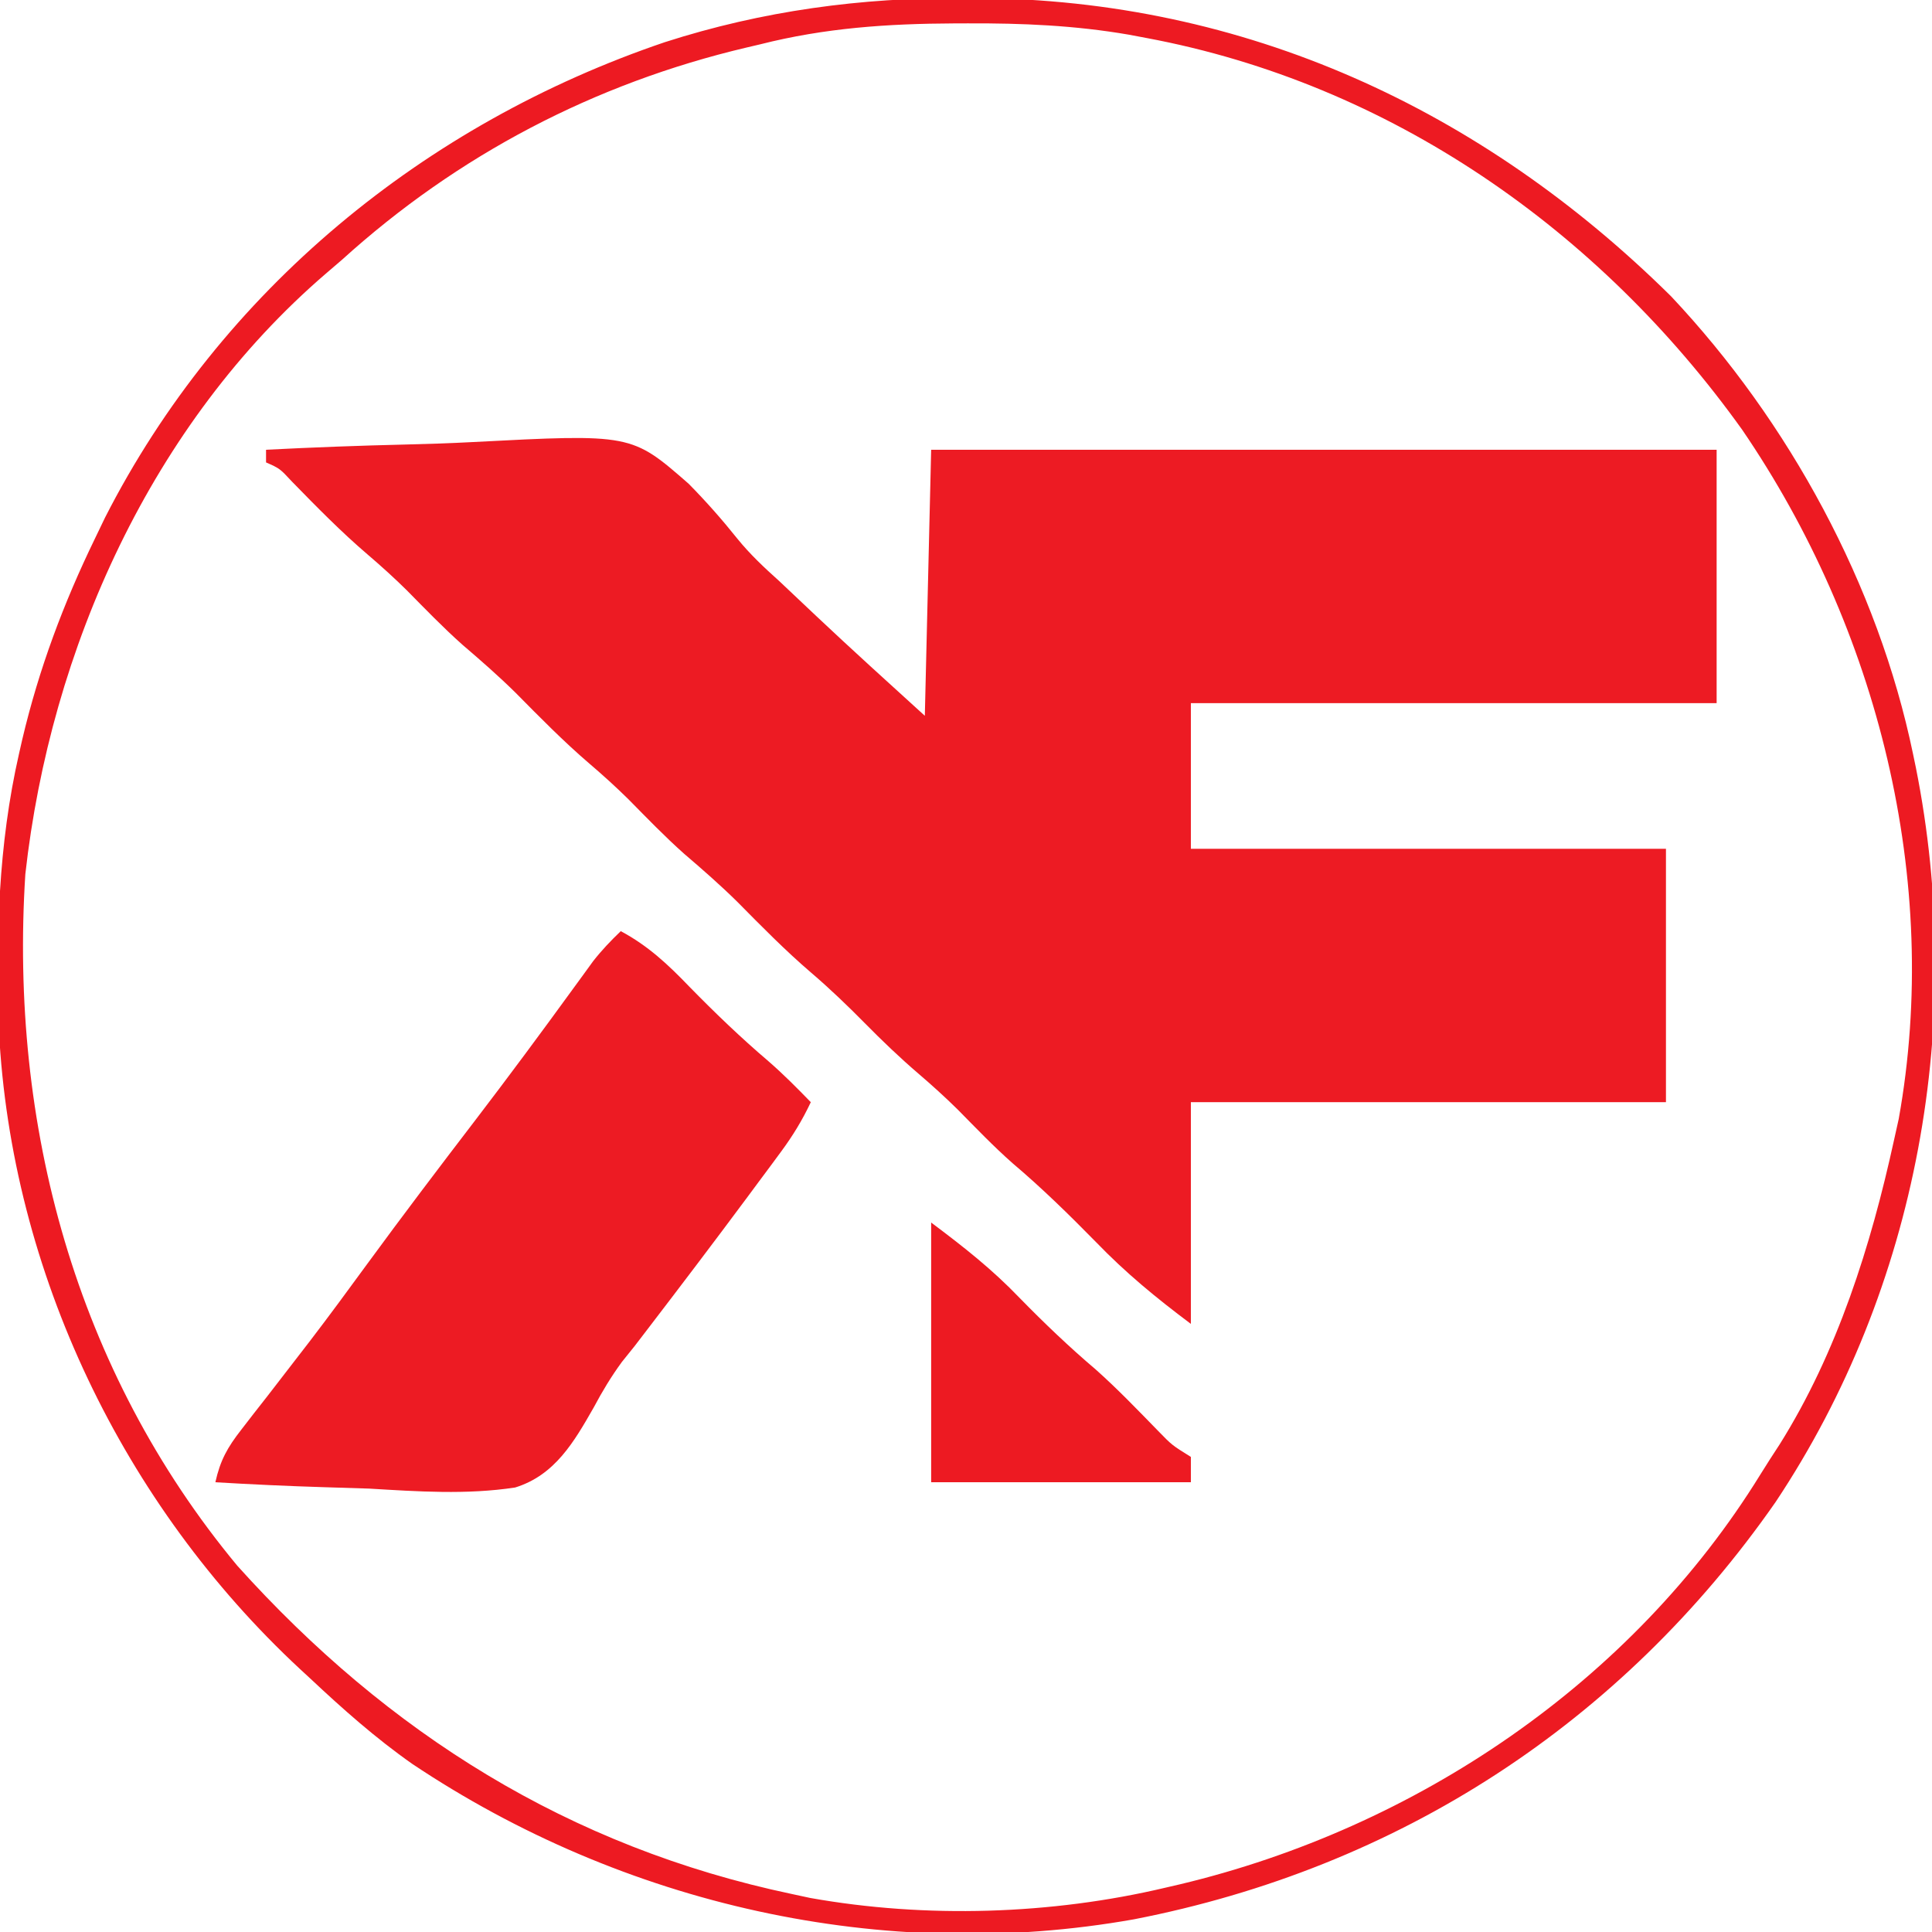
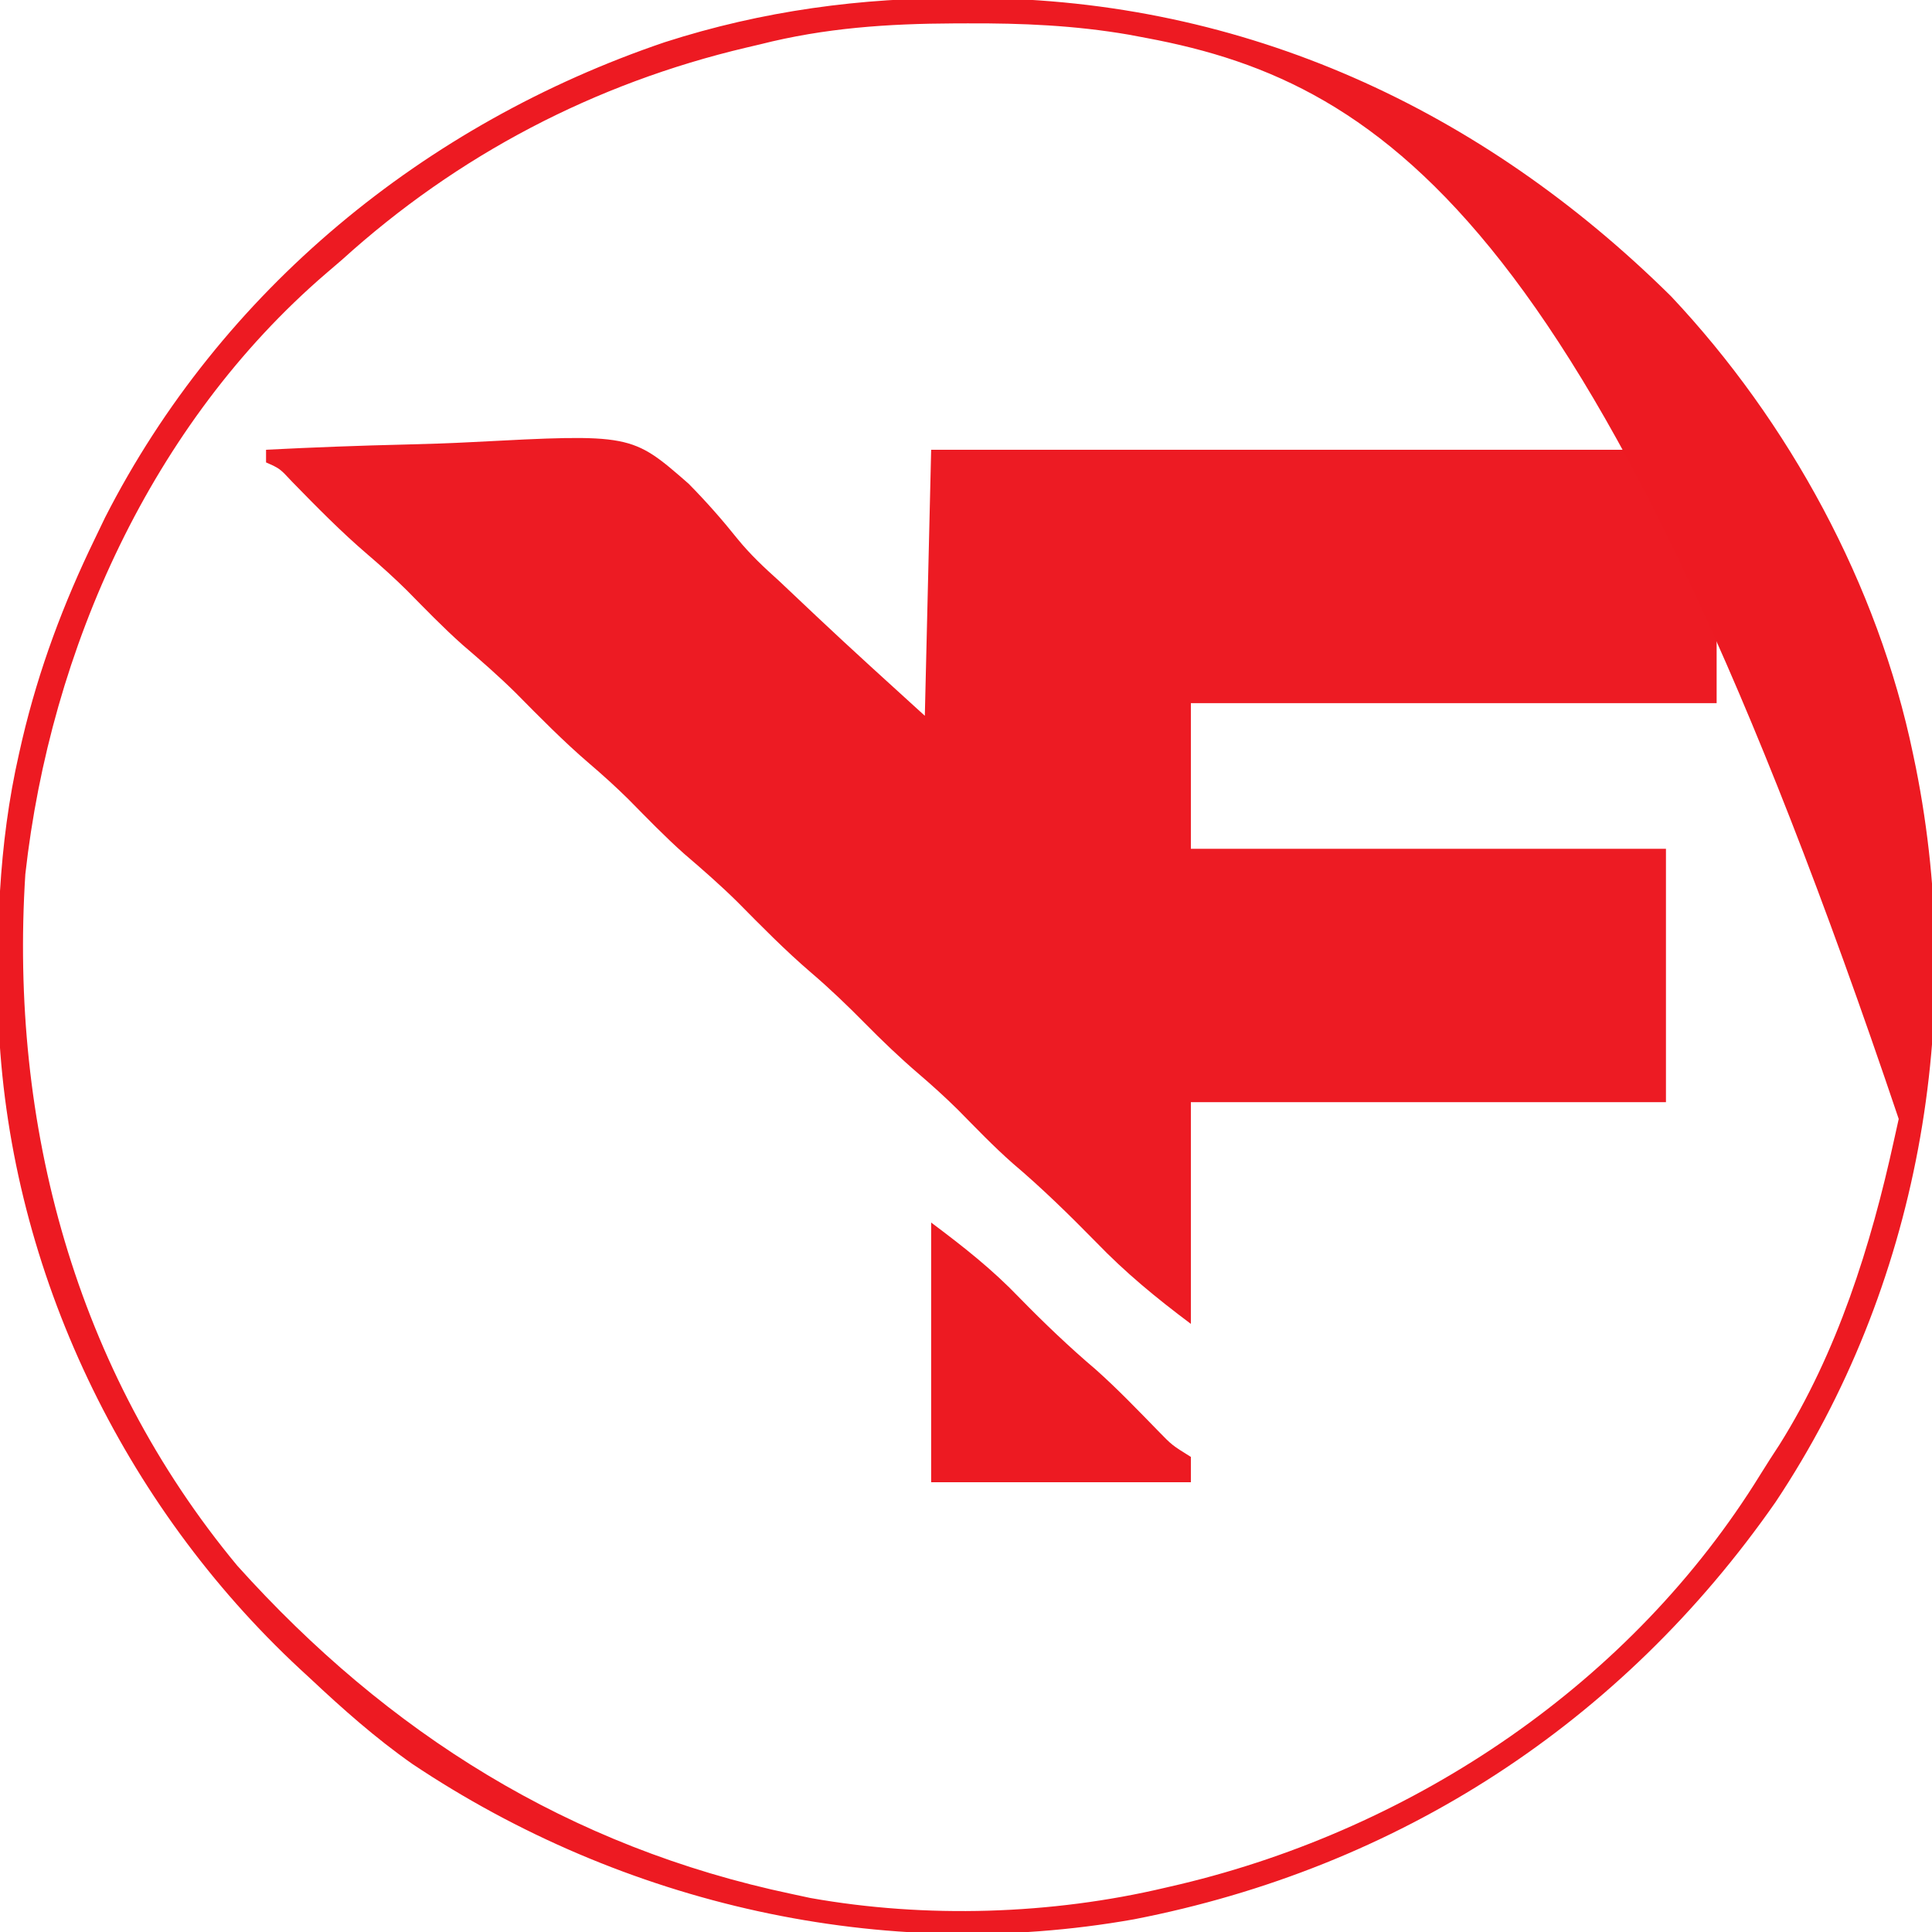
<svg xmlns="http://www.w3.org/2000/svg" version="1.1" width="305" height="305">
  <path d="M0 0 C7.397 -0.375 14.792 -0.657 22.197 -0.829 C25.638 -0.912 29.073 -1.023 32.51 -1.207 C57.692 -2.518 57.692 -2.518 66.718 5.372 C69.46 8.152 72.002 11.033 74.439 14.083 C76.427 16.525 78.65 18.611 80.992 20.711 C82.936 22.545 84.879 24.379 86.82 26.215 C92.482 31.554 98.238 36.762 104 42 C104.33 28.14 104.66 14.28 105 0 C145.92 0 186.84 0 229 0 C229 13.2 229 26.4 229 40 C201.61 40 174.22 40 146 40 C146 47.59 146 55.18 146 63 C170.75 63 195.5 63 221 63 C221 76.2 221 89.4 221 103 C196.25 103 171.5 103 146 103 C146 114.55 146 126.1 146 138 C140.467 133.85 135.73 129.963 131 125.062 C126.753 120.735 122.487 116.557 117.855 112.637 C114.83 109.968 112.05 107.058 109.219 104.188 C107.206 102.203 105.146 100.339 103 98.5 C100.029 95.953 97.249 93.286 94.5 90.5 C91.772 87.734 89.015 85.087 86.062 82.562 C81.969 79.055 78.228 75.243 74.441 71.41 C71.728 68.731 68.892 66.254 65.996 63.777 C62.932 61.049 60.095 58.103 57.215 55.184 C55.223 53.22 53.187 51.379 51.062 49.562 C46.969 46.055 43.228 42.243 39.441 38.41 C36.728 35.731 33.892 33.254 30.996 30.777 C27.932 28.049 25.095 25.103 22.215 22.184 C20.223 20.22 18.187 18.379 16.062 16.562 C11.839 12.951 7.98 9.014 4.102 5.039 C2.169 2.959 2.169 2.959 0 2 C0 1.34 0 0.68 0 0 Z " fill="#ED1B23" transform="translate(42,71)" />
-   <path d="M0 0 C0.674 0.002 1.348 0.005 2.042 0.008 C44.347 0.248 81.744 17.483 111.684 47.09 C130.315 66.884 144.342 92.662 149.875 119.312 C150.097 120.379 150.097 120.379 150.324 121.467 C158.262 161.21 150.722 203.581 128.184 237.434 C103.845 272.371 68.592 295.203 26.875 303.312 C-12.725 310.343 -53.739 301.046 -87.042 278.774 C-92.799 274.733 -98.004 270.119 -103.125 265.312 C-103.675 264.805 -104.225 264.297 -104.792 263.774 C-132.667 237.869 -150.355 201.131 -152.293 162.998 C-152.784 148.22 -152.418 133.761 -149.125 119.312 C-148.953 118.558 -148.782 117.804 -148.605 117.027 C-145.977 105.907 -142.115 95.578 -137.125 85.312 C-136.603 84.227 -136.081 83.142 -135.543 82.023 C-117.249 46.148 -85.099 19.835 -47.166 6.969 C-31.743 2.007 -16.191 -0.072 0 0 Z M-32.125 7.312 C-32.833 7.479 -33.541 7.645 -34.271 7.816 C-58.276 13.475 -79.876 24.779 -98.125 41.312 C-98.968 42.036 -99.811 42.759 -100.68 43.504 C-128.188 67.169 -144.158 102.713 -148.125 138.312 C-150.654 177.863 -140.22 216.689 -114.664 247.488 C-90.878 273.946 -62.247 291.918 -27.125 299.312 C-25.686 299.622 -25.686 299.622 -24.219 299.938 C-5.959 303.192 13.843 302.582 31.875 298.312 C32.615 298.141 33.355 297.969 34.118 297.792 C71.399 288.907 105.545 265.902 125.789 233.073 C126.77 231.483 127.789 229.915 128.812 228.352 C137.936 213.812 143.229 196.98 146.875 180.312 C147.121 179.206 147.367 178.1 147.621 176.961 C154.403 139.262 144.288 99.444 122.906 68.152 C100.355 36.624 67.343 13.51 28.875 6.312 C27.942 6.137 27.009 5.961 26.047 5.78 C17.545 4.317 9.242 3.963 0.625 4 C-0.055 4.002 -0.735 4.004 -1.436 4.006 C-11.998 4.053 -21.867 4.711 -32.125 7.312 Z " fill="#ED1A22" transform="translate(152.125,-0.312)" />
-   <path d="M0 0 C4.295 2.293 7.472 5.272 10.812 8.75 C14.838 12.865 18.923 16.796 23.309 20.531 C25.663 22.576 27.83 24.762 30 27 C28.666 29.827 27.162 32.296 25.305 34.809 C24.762 35.545 24.219 36.281 23.66 37.04 C23.071 37.831 22.482 38.622 21.875 39.438 C21.259 40.269 20.643 41.101 20.008 41.958 C14.743 49.047 9.405 56.08 4.035 63.09 C3.423 63.889 2.81 64.688 2.18 65.512 C1.515 66.34 0.849 67.168 0.164 68.021 C-1.561 70.396 -2.889 72.599 -4.258 75.17 C-7.366 80.617 -10.394 85.884 -16.67 87.827 C-24.35 88.996 -32.029 88.459 -39.75 88 C-42.104 87.92 -44.458 87.847 -46.812 87.781 C-52.547 87.606 -58.273 87.339 -64 87 C-63.23 83.529 -62.096 81.504 -59.895 78.684 C-59.248 77.847 -58.602 77.01 -57.936 76.148 C-57.235 75.254 -56.534 74.359 -55.812 73.438 C-54.339 71.531 -52.866 69.623 -51.395 67.715 C-50.282 66.274 -50.282 66.274 -49.147 64.804 C-46.039 60.745 -43.015 56.628 -40 52.5 C-34.424 44.885 -28.729 37.368 -22.99 29.875 C-17.709 22.968 -12.536 15.987 -7.428 8.951 C-6.888 8.212 -6.349 7.473 -5.793 6.711 C-5.324 6.064 -4.855 5.418 -4.372 4.751 C-3.021 3.027 -1.582 1.513 0 0 Z " fill="#ED1B23" transform="translate(98,147)" />
+   <path d="M0 0 C0.674 0.002 1.348 0.005 2.042 0.008 C44.347 0.248 81.744 17.483 111.684 47.09 C130.315 66.884 144.342 92.662 149.875 119.312 C150.097 120.379 150.097 120.379 150.324 121.467 C158.262 161.21 150.722 203.581 128.184 237.434 C103.845 272.371 68.592 295.203 26.875 303.312 C-12.725 310.343 -53.739 301.046 -87.042 278.774 C-92.799 274.733 -98.004 270.119 -103.125 265.312 C-103.675 264.805 -104.225 264.297 -104.792 263.774 C-132.667 237.869 -150.355 201.131 -152.293 162.998 C-152.784 148.22 -152.418 133.761 -149.125 119.312 C-148.953 118.558 -148.782 117.804 -148.605 117.027 C-145.977 105.907 -142.115 95.578 -137.125 85.312 C-136.603 84.227 -136.081 83.142 -135.543 82.023 C-117.249 46.148 -85.099 19.835 -47.166 6.969 C-31.743 2.007 -16.191 -0.072 0 0 Z M-32.125 7.312 C-32.833 7.479 -33.541 7.645 -34.271 7.816 C-58.276 13.475 -79.876 24.779 -98.125 41.312 C-98.968 42.036 -99.811 42.759 -100.68 43.504 C-128.188 67.169 -144.158 102.713 -148.125 138.312 C-150.654 177.863 -140.22 216.689 -114.664 247.488 C-90.878 273.946 -62.247 291.918 -27.125 299.312 C-25.686 299.622 -25.686 299.622 -24.219 299.938 C-5.959 303.192 13.843 302.582 31.875 298.312 C32.615 298.141 33.355 297.969 34.118 297.792 C71.399 288.907 105.545 265.902 125.789 233.073 C126.77 231.483 127.789 229.915 128.812 228.352 C137.936 213.812 143.229 196.98 146.875 180.312 C147.121 179.206 147.367 178.1 147.621 176.961 C100.355 36.624 67.343 13.51 28.875 6.312 C27.942 6.137 27.009 5.961 26.047 5.78 C17.545 4.317 9.242 3.963 0.625 4 C-0.055 4.002 -0.735 4.004 -1.436 4.006 C-11.998 4.053 -21.867 4.711 -32.125 7.312 Z " fill="#ED1A22" transform="translate(152.125,-0.312)" />
  <path d="M0 0 C5.175 3.882 9.613 7.36 14 11.938 C17.86 15.884 21.777 19.632 25.988 23.207 C29.418 26.264 32.594 29.576 35.801 32.863 C38.006 35.135 38.006 35.135 41 37 C41 38.32 41 39.64 41 41 C27.47 41 13.94 41 0 41 C0 27.47 0 13.94 0 0 Z " fill="#ED1A22" transform="translate(147,193)" />
</svg>